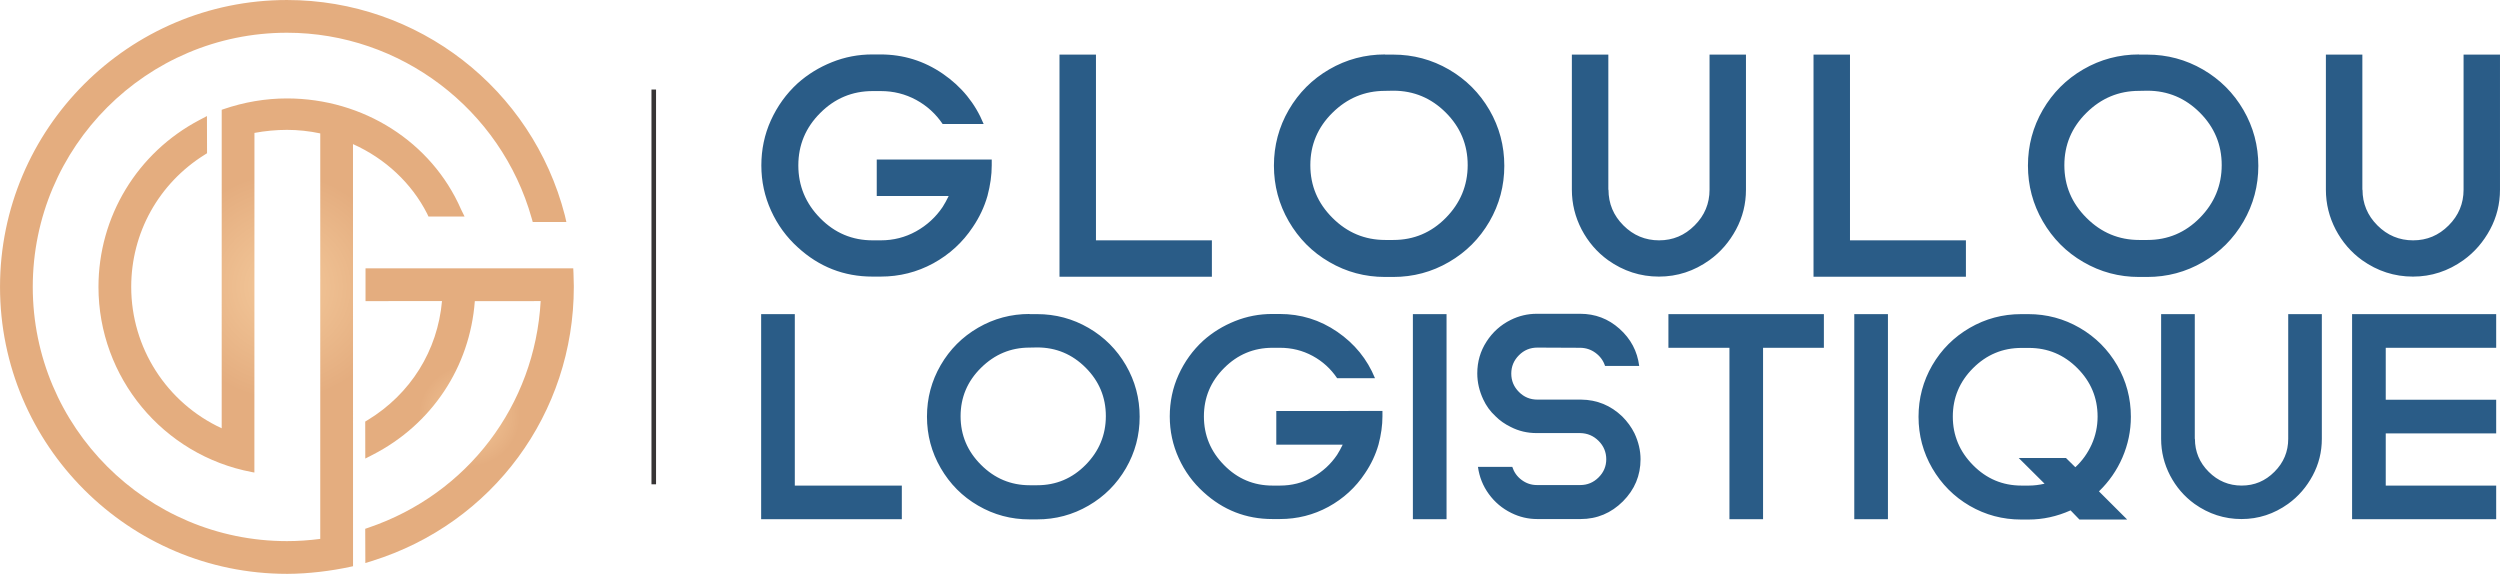
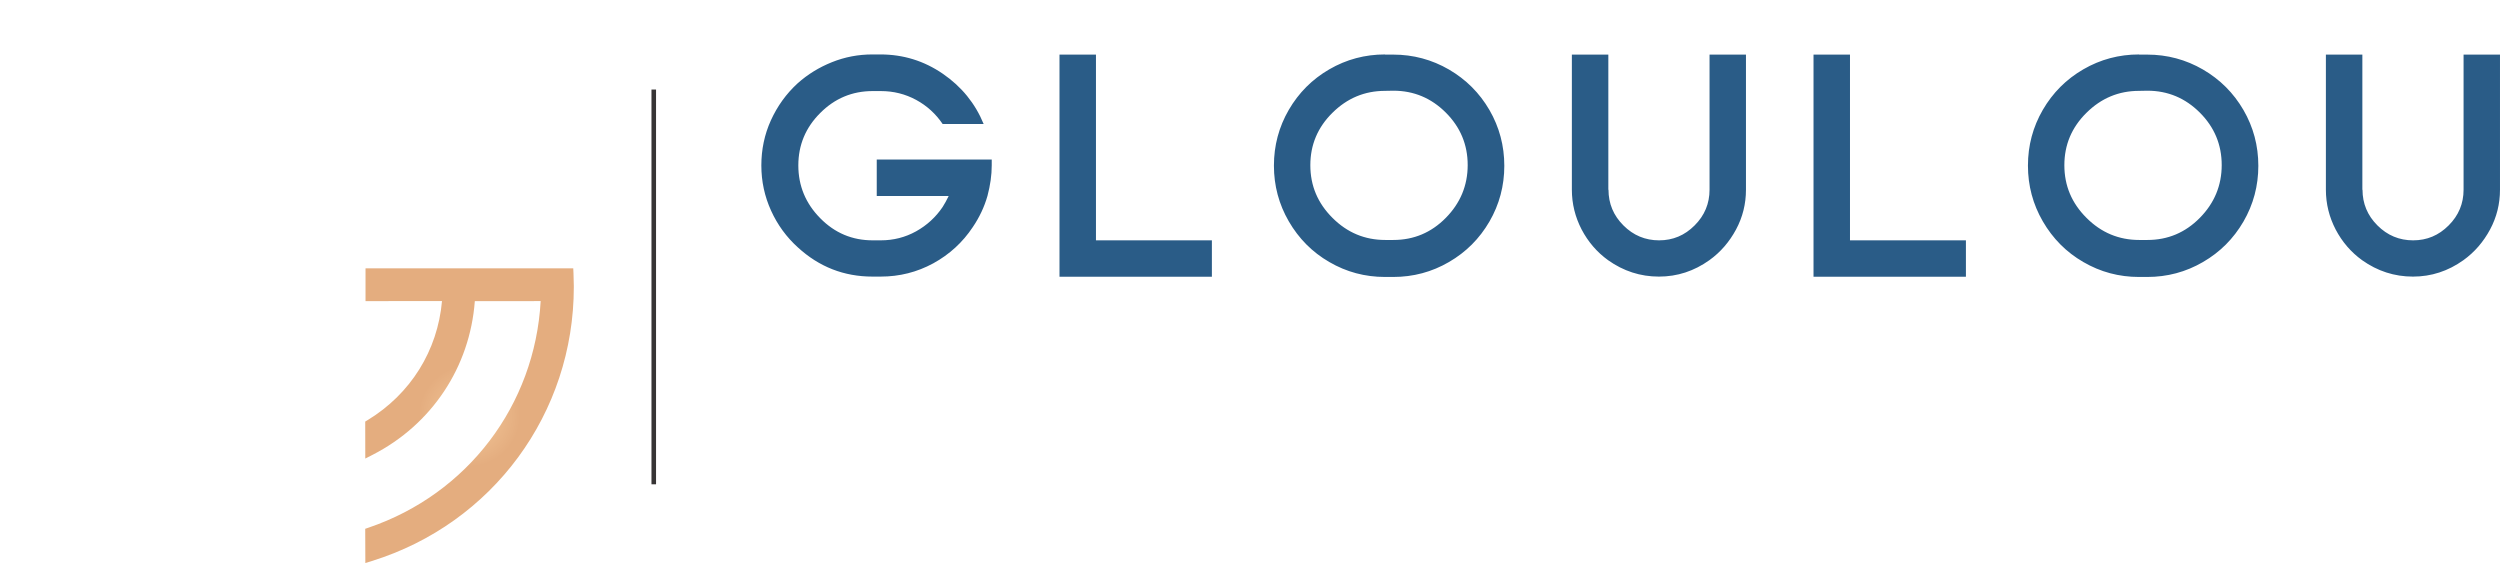
<svg xmlns="http://www.w3.org/2000/svg" xmlns:xlink="http://www.w3.org/1999/xlink" xml:space="preserve" width="144.831mm" height="33.244mm" version="1.1" style="shape-rendering:geometricPrecision; text-rendering:geometricPrecision; image-rendering:optimizeQuality; fill-rule:evenodd; clip-rule:evenodd" viewBox="0 0 13607.87 3123.53">
  <defs>
    <style type="text/css">
   
    .str0 {stroke:#373435;stroke-width:24.86;stroke-miterlimit:10}
    .fil2 {fill:none;fill-rule:nonzero}
    .fil3 {fill:#2A5C87;fill-rule:nonzero}
    .fil0 {fill:url(#id0)}
    .fil1 {fill:url(#id1)}
   
  </style>
    <radialGradient id="id0" gradientUnits="userSpaceOnUse" gradientTransform="matrix(0.866 -0 -0 -0.866 342 4223)" cx="2555.58" cy="2262.75" r="318.42" fx="2555.58" fy="2262.75">
      <stop offset="0" style="stop-opacity:1; stop-color:#FEDBAD" />
      <stop offset="0.188" style="stop-opacity:1; stop-color:#F1C496" />
      <stop offset="1" style="stop-opacity:1; stop-color:#E4AD7F" />
    </radialGradient>
    <radialGradient id="id1" gradientUnits="userSpaceOnUse" gradientTransform="matrix(0.994 -0 -0 -0.994 10 3113)" xlink:href="#id0" cx="1541.41" cy="1561.76" r="620.06" fx="1541.41" fy="1561.76">
  </radialGradient>
  </defs>
  <g id="Layer_x0020_1">
    <path class="fil0" d="M3123.29 1561.76l0 -1.18 0 -1.16 0 -1.18 0 -1.18 0 -1.17c-0.12,-23.05 -0.71,-46.03 -1.75,-68.86l-1.26 -26.29 -1130.72 0 0 178.25 416.25 -0.17c-23.95,269.99 -170.89,505.58 -404.56,647.77l-13.37 8.09 0.34 201.37 40.16 -20.54c322.01,-165.04 529.22,-477.11 556.1,-836.26l358.39 -0.35c-31.31,566.37 -397.55,1049.5 -936.2,1232.93l-18.79 6.51 0.67 186.41 35.67 -11.11c657.34,-204.37 1099.08,-803.88 1099.08,-1491.88z" />
-     <path class="fil1" d="M1561.93 3123.52l5.11 0c107.58,-0.45 233.03,-14.67 345.04,-39.41l9.51 -2.08 -0.25 -2297.71c176.25,79.06 319.1,212.9 403.25,378.1l7.5 16.11 196.54 0 -19.21 -39.14c-160.12,-366.76 -532.04,-603.6 -947.48,-603.6 -116.46,0 -233.08,19.78 -347.05,58.92l-8.16 2.84 -0.1 1733.67c-299.88,-138.82 -492.47,-438.81 -492.47,-769.48 0,-294.21 149.44,-563.11 399.8,-719.49l12.95 -8.16 -0.5 -202.38 -40.23 21.21c-339.46,178.25 -550.26,526.54 -550.26,908.84 0,491.98 350.81,915.75 834.26,1007.67l14.44 2.67 0.33 -1848.7c58.45,-10.87 119.33,-16.55 177,-16.55 60.1,0 121.07,6.51 181.25,19.29l-0.08 2207.11c-60.96,8.01 -121.9,12.11 -181.18,12.11 -762.97,0 -1383.68,-620.72 -1383.68,-1383.61 0,-762.99 620.72,-1383.61 1383.68,-1383.61 617.04,0 1164.87,415.42 1332.11,1010.07l5.67 20.21 183.08 0 -8.35 -36.65c-178.08,-689.92 -800.04,-1171.78 -1512.51,-1171.78 -861.23,0 -1561.93,700.51 -1561.93,1561.76 0,861.23 700.7,1561.76 1561.93,1561.76z" />
    <line class="fil2 str0" x1="3558.49" y1="487.41" x2="3558.49" y2="2636.16" />
    <path class="fil3" d="M5197.92 868.3l-425.69 0 0 198.5 391.61 0c-11.08,23 -22.16,42.88 -32.94,59.92 -37.21,55.1 -85.2,99.4 -144.26,132.34 -59.35,32.94 -123.25,49.13 -192.55,49.13l-44.02 0c-111.32,0 -206.45,-40.04 -285.39,-120.41 -79.23,-80.09 -119.28,-176.08 -119.28,-287.4 0,-111.32 40.04,-206.45 119.28,-285.4 78.94,-79.22 174.07,-119.27 285.39,-119.27l44.02 0c69.29,0 133.19,15.9 192.55,47.99 59.06,32.09 107.05,76.11 144.26,131.2l223.21 0c-46.01,-112.18 -120.13,-203.33 -222.36,-273.48 -102.23,-70.14 -215.26,-105.07 -339.64,-105.07l-44.02 0c-76.11,0 -149.37,13.92 -219.52,42.03 -70.14,28.12 -132.05,66.17 -187.14,115.3 -62.19,57.08 -110.18,124.1 -145.4,201.34 -34.93,76.96 -51.97,159.31 -51.97,245.36 0,87.18 17.89,169.25 53.1,246.5 34.93,76.96 84.05,144.26 146.25,200.21 115.01,105.35 250.47,158.46 405.53,158.46l44.3 0c103.08,0 198.22,-24.14 286.53,-72.13 88.04,-48.28 160.17,-114.16 215.26,-197.37 36.06,-53.1 63.05,-110.18 80.08,-170.39 15.05,-57.08 23,-112.18 23,-165.28 0,-3.12 0,-7.95 0,-15.05 0,-7.09 0,-13.06 0,-17.03l-200.2 0zm767.55 638.11l631.01 0 0 -198.22 -631.01 0 0 -1010.98 -198.5 0 0 1010.98 0 198.22 198.5 0zm1573.55 -1209.2l44.3 0c109.05,0 210.43,27.26 303.57,81.22 93.15,54.24 166.13,127.23 220.38,220.37 53.95,93.15 80.93,194.53 80.93,303.58 0,109.33 -26.98,210.43 -80.93,303.57 -54.24,93.15 -127.23,166.42 -220.38,220.37 -93.15,54.24 -194.53,81.23 -303.57,81.23l-44.3 0c-109.06,0 -210.15,-26.98 -303.29,-81.23 -93.43,-53.95 -166.42,-128.07 -220.66,-221.5 -53.96,-93.15 -80.93,-194.25 -80.93,-303.29 0,-109.34 26.98,-210.44 80.93,-303.57 54.24,-93.15 127.23,-166.42 220.66,-220.66 93.14,-53.96 194.24,-80.93 303.29,-80.93l0 0.86zm0 197.37c-111.04,0 -206.17,40.04 -286.26,119.27 -80.36,79.23 -120.41,174.37 -120.41,285.4 0,111.32 40.04,206.46 120.41,286.54 80.09,80.37 176.08,120.41 287.4,120.41l44.02 0c111.32,0 206.45,-40.04 285.69,-120.41 78.94,-80.08 118.99,-176.07 118.99,-287.39 0,-111.33 -40.04,-206.46 -118.99,-285.4 -79.23,-79.23 -174.37,-119.28 -285.69,-119.28l-45.16 0.86zm1215.4 538.15l0 -537.01 0 -198.5 -198.5 0 0 735.51c0,76.96 18.17,149.09 53.1,216.39 35.22,67.02 83.2,123.25 144.26,167.27 83.21,59.06 175.5,89.17 276.6,89.17 100.24,0 191.4,-30.1 274.33,-89.17 61.34,-44.02 109.33,-100.25 145.4,-167.27 36.06,-67.3 53.96,-139.43 53.96,-216.39l0 -735.51 -198.22 0 0 198.5 0 537.01c0,74.97 -26.98,140.29 -81.23,194.25 -53.95,54.24 -118.13,81.22 -193.39,81.22 -74.97,0 -140.29,-26.98 -194.24,-81.22 -54.24,-53.96 -81.23,-119.28 -81.23,-194.25l-0.85 0zm1315.36 473.68l631.01 0 0 -198.22 -631.01 0 0 -1010.98 -198.5 0 0 1010.98 0 198.22 198.5 0zm1573.54 -1209.2l44.3 0c109.06,0 210.44,27.26 303.57,81.22 93.15,54.24 166.13,127.23 220.38,220.37 53.96,93.15 80.93,194.53 80.93,303.58 0,109.33 -26.98,210.43 -80.93,303.57 -54.24,93.15 -127.23,166.42 -220.38,220.37 -93.14,54.24 -194.52,81.23 -303.57,81.23l-44.3 0c-109.05,0 -210.14,-26.98 -303.29,-81.23 -93.43,-53.95 -166.42,-128.07 -220.66,-221.5 -53.95,-93.15 -80.93,-194.25 -80.93,-303.29 0,-109.34 26.98,-210.44 80.93,-303.57 54.24,-93.15 127.23,-166.42 220.66,-220.66 93.15,-53.96 194.25,-80.93 303.29,-80.93l0 0.86zm0 197.37c-111.04,0 -206.17,40.04 -286.25,119.27 -80.37,79.23 -120.42,174.37 -120.42,285.4 0,111.32 40.04,206.46 120.42,286.54 80.08,80.37 176.07,120.41 287.39,120.41l44.02 0c111.32,0 206.45,-40.04 285.69,-120.41 78.94,-80.08 118.99,-176.07 118.99,-287.39 0,-111.33 -40.04,-206.46 -118.99,-285.4 -79.23,-79.23 -174.37,-119.28 -285.69,-119.28l-45.16 0.86zm1215.4 538.15l0 -537.01 0 -198.5 -198.5 0 0 735.51c0,76.96 18.17,149.09 53.1,216.39 35.22,67.02 83.21,123.25 144.26,167.27 83.21,59.06 175.5,89.17 276.6,89.17 100.24,0 191.41,-30.1 274.33,-89.17 61.34,-44.02 109.34,-100.25 145.4,-167.27 36.07,-67.3 53.96,-139.43 53.96,-216.39l0 -735.51 -198.22 0 0 198.5 0 537.01c0,74.97 -26.98,140.29 -81.22,194.25 -53.96,54.24 -118.14,81.22 -193.39,81.22 -74.98,0 -140.29,-26.98 -194.25,-81.22 -54.24,-53.96 -81.22,-119.28 -81.22,-194.25l-0.86 0z" />
-     <path class="fil3" d="M4326.24 2826.07l582.5 0 0 -182.98 -582.5 0 0 -933.26 -183.24 0 0 933.26 0 182.98 183.24 0zm1277.8 -1116.24l40.89 0c100.67,0 194.25,25.15 280.25,74.97 85.98,50.08 153.35,117.46 203.43,203.43 49.82,86 74.71,179.57 74.71,280.25 0,100.93 -24.9,194.27 -74.71,280.25 -50.08,86 -117.45,153.63 -203.43,203.43 -86,50.07 -179.57,75 -280.25,75l-40.89 0c-100.67,0 -194.01,-24.93 -279.98,-75 -86.26,-49.8 -153.61,-118.24 -203.69,-204.47 -49.82,-86 -74.71,-179.32 -74.71,-279.98 0,-100.94 24.9,-194.27 74.71,-280.25 50.08,-86 117.43,-153.64 203.69,-203.69 85.97,-49.82 179.31,-74.71 279.98,-74.71l0 0.78zm0 182.19c-102.5,0 -190.32,36.97 -264.24,110.1 -74.2,73.15 -111.16,160.97 -111.16,263.46 0,102.77 36.96,190.59 111.16,264.53 73.93,74.19 162.53,111.13 265.29,111.13l40.63 0c102.78,0 190.6,-36.94 263.73,-111.13 72.89,-73.93 109.85,-162.55 109.85,-265.32 0,-102.75 -36.96,-190.57 -109.85,-263.46 -73.13,-73.15 -160.95,-110.11 -263.73,-110.11l-41.67 0.8zm1736 345l-392.98 0 0 183.23 361.51 0c-10.22,21.22 -20.45,39.59 -30.4,55.3 -34.34,50.86 -78.64,91.78 -133.17,122.19 -54.79,30.4 -113.78,45.33 -177.75,45.33l-40.64 0c-102.75,0 -190.57,-36.96 -263.46,-111.15 -73.13,-73.93 -110.09,-162.54 -110.09,-265.29 0,-102.78 36.96,-190.6 110.09,-263.46 72.89,-73.15 160.71,-110.12 263.46,-110.12l40.64 0c63.97,0 122.96,14.68 177.75,44.3 54.52,29.63 98.82,70.26 133.17,121.12l206.05 0c-42.45,-103.56 -110.89,-187.71 -205.27,-252.46 -94.35,-64.75 -198.69,-96.97 -313.52,-96.97l-40.64 0c-70.26,0 -137.89,12.83 -202.65,38.79 -64.76,25.96 -121.9,61.08 -172.75,106.44 -57.42,52.68 -101.74,114.54 -134.24,185.87 -32.26,71.04 -47.97,147.06 -47.97,226.5 0,80.46 16.49,156.24 49.01,227.54 32.26,71.04 77.6,133.16 135.01,184.82 106.17,97.24 231.24,146.27 374.36,146.27l40.9 0c95.15,0 182.97,-22.3 264.5,-66.6 81.27,-44.55 147.87,-105.38 198.72,-182.19 33.3,-49.02 58.2,-101.72 73.93,-157.28 13.89,-52.7 21.22,-103.56 21.22,-152.57 0,-2.88 0,-7.36 0,-13.92 0,-6.53 0,-12.05 0,-15.71l-184.8 0zm350.51 589.04l183.24 0 0 -1116.24 -183.24 0 0 1116.24zm909.17 -933c31.45,0 60.04,9.19 85.19,27.78 24.9,18.37 42.48,42.48 51.64,71.04l185.87 0c-10.22,-80.48 -46.12,-147.83 -107.2,-202.38 -61.1,-54.52 -132.14,-81.53 -214.45,-81.53l-235.94 0c-50.08,0 -97,11.29 -141.56,33.3 -54.52,27 -98.82,66.6 -132.12,118.49 -33.3,51.64 -50.08,109.06 -50.08,172.76 0,49.04 11.29,96.22 32.52,141.56 15.74,34.34 37.74,64.75 66.6,91.5 23.07,23.33 50.85,42.73 83.09,58.47 42.74,22.01 89.66,33.28 140.52,33.28l236.99 0 0.78 0c38.8,0.8 72.1,14.69 99.89,42.48 27.78,27.78 41.68,61.08 41.68,99.89 0,38.01 -13.9,71.3 -41.68,98.83 -27.78,27.78 -61.08,41.67 -99.89,41.67l-235.66 0c-30.7,0 -58.48,-9.18 -83.37,-27.78 -24.92,-18.34 -41.68,-42.48 -50.86,-71.04l-6.56 0 -180.37 0c7.62,54.52 26.99,103.56 59.25,147.86 32.52,44.56 73.15,78.64 122.16,102.75 44.3,22.03 91.5,33.3 141.56,33.3l235.68 0c89.64,0 166.46,-32.52 230.43,-96.22 63.7,-63.95 95.94,-140.5 95.94,-229.37 0,-47.19 -11,-94.37 -33.27,-141.56 -16.52,-33.29 -38.81,-63.7 -66.6,-91.49 -62.67,-60.04 -137.64,-90.71 -223.62,-91.49l-1.84 0 -235.94 0c-39.85,0 -73.13,-13.92 -100.67,-41.7 -27.78,-27.78 -41.68,-61.08 -41.68,-99.88 0,-38.8 13.9,-72.1 41.68,-99.89 27.54,-27.78 60.82,-41.68 100.67,-41.68l231.24 1.04zm813.91 0l0 933 182.98 0 0 -933 331.1 0 0 -183.23 -331.1 0 -515.12 0 0 183.23 332.14 0zm679.52 933l183.24 0 0 -1116.24 -183.24 0 0 1116.24zm906.29 -1116.24l40.89 0c100.67,0 194.25,25.15 280.25,74.97 85.97,50.08 153.35,117.46 203.43,203.43 49.82,86 74.71,179.57 74.71,280.25 0,77.6 -15.71,151.79 -46.12,222.05 -30.4,70.26 -73.15,131.34 -127.67,184.02l153.61 153.38 -259.8 0 -48.23 -49.82c-74.97,33.3 -150.73,49.82 -228.32,49.82l-40.63 0c-100.94,0 -194.27,-24.93 -280.25,-74.71 -86,-50.08 -153.64,-118.49 -203.71,-204.49 -49.8,-85.98 -74.71,-179.32 -74.71,-280.25 0,-100.67 24.92,-194.25 74.71,-280.25 50.07,-85.97 117.71,-153.35 203.71,-203.43 85.97,-49.82 179.31,-74.97 280.25,-74.97l-2.1 0zm246.16 783.32l50.86 50.05c38.01,-35.12 67.38,-76.79 88.86,-123.99 21.22,-47.19 32.26,-98.04 32.26,-151.52 0,-102.78 -36.96,-190.6 -110.12,-263.73 -72.88,-73.15 -160.97,-110.12 -263.46,-110.12l-40.63 0c-102.76,0 -190.58,36.97 -263.73,110.12 -73.15,73.13 -110.12,160.95 -110.12,263.73 0,102.49 36.97,190.31 110.12,264.24 73.15,74.19 160.97,111.15 263.73,111.15l40.63 0c27.78,0 56.37,-3.66 84.94,-10.22l-140.5 -139.71 257.17 0zm701.01 -104.34l0 -495.74 0 -183.23 -183.23 0 0 678.98c0,71.04 16.77,137.61 49.01,199.75 32.52,61.86 76.82,113.78 133.18,154.42 76.8,54.52 162.02,82.31 255.33,82.31 92.56,0 176.7,-27.78 253.24,-82.31 56.63,-40.64 100.93,-92.56 134.23,-154.42 33.3,-62.14 49.82,-128.71 49.82,-199.75l0 -678.98 -182.98 0 0 183.23 0 495.74c0,69.19 -24.92,129.49 -75,179.31 -49.79,50.08 -109.05,74.97 -178.5,74.97 -69.23,0 -129.52,-24.89 -179.34,-74.97 -50.05,-49.82 -74.98,-110.12 -74.98,-179.31l-0.78 0zm1640.57 254.28l-601.13 0 0 -283.91 601.13 0 0 -183.23 -601.13 0 0 -282.88 601.13 0 0 -183.23 -784.36 0 0 183.23 0 282.88 0 183.23 0 283.91 0 182.98 784.36 0 0 -182.98z" />
  </g>
</svg>